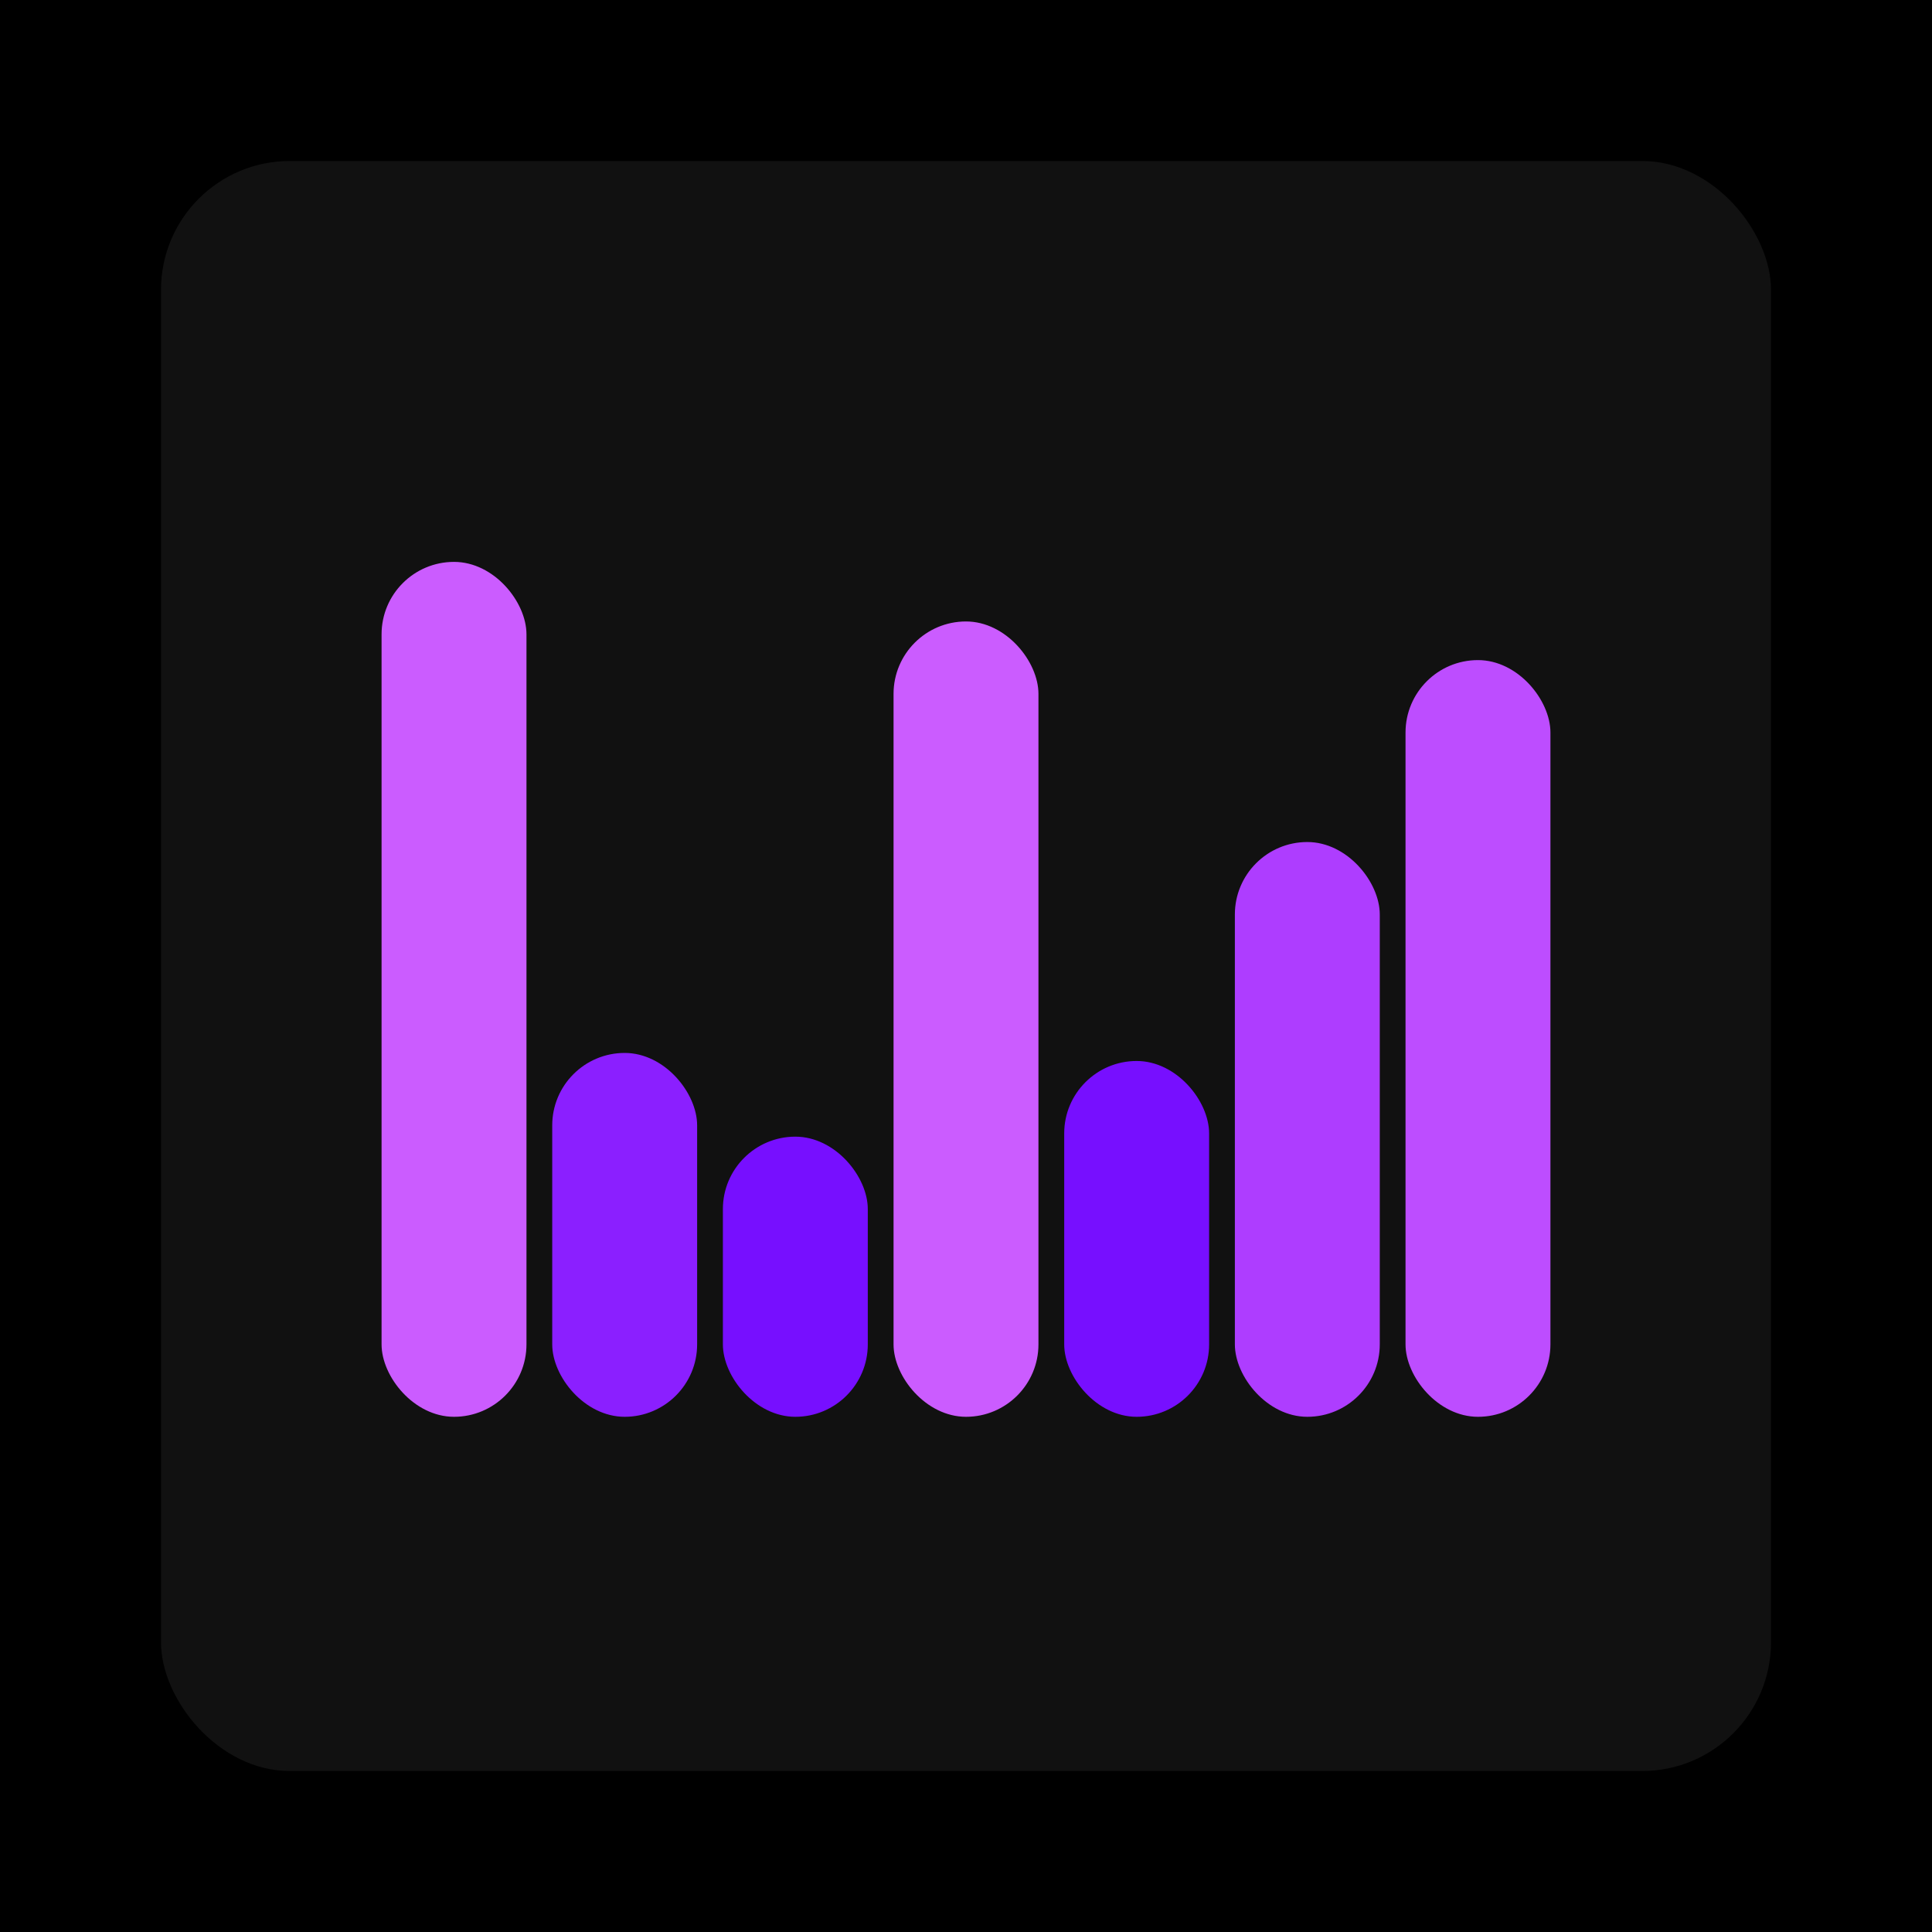
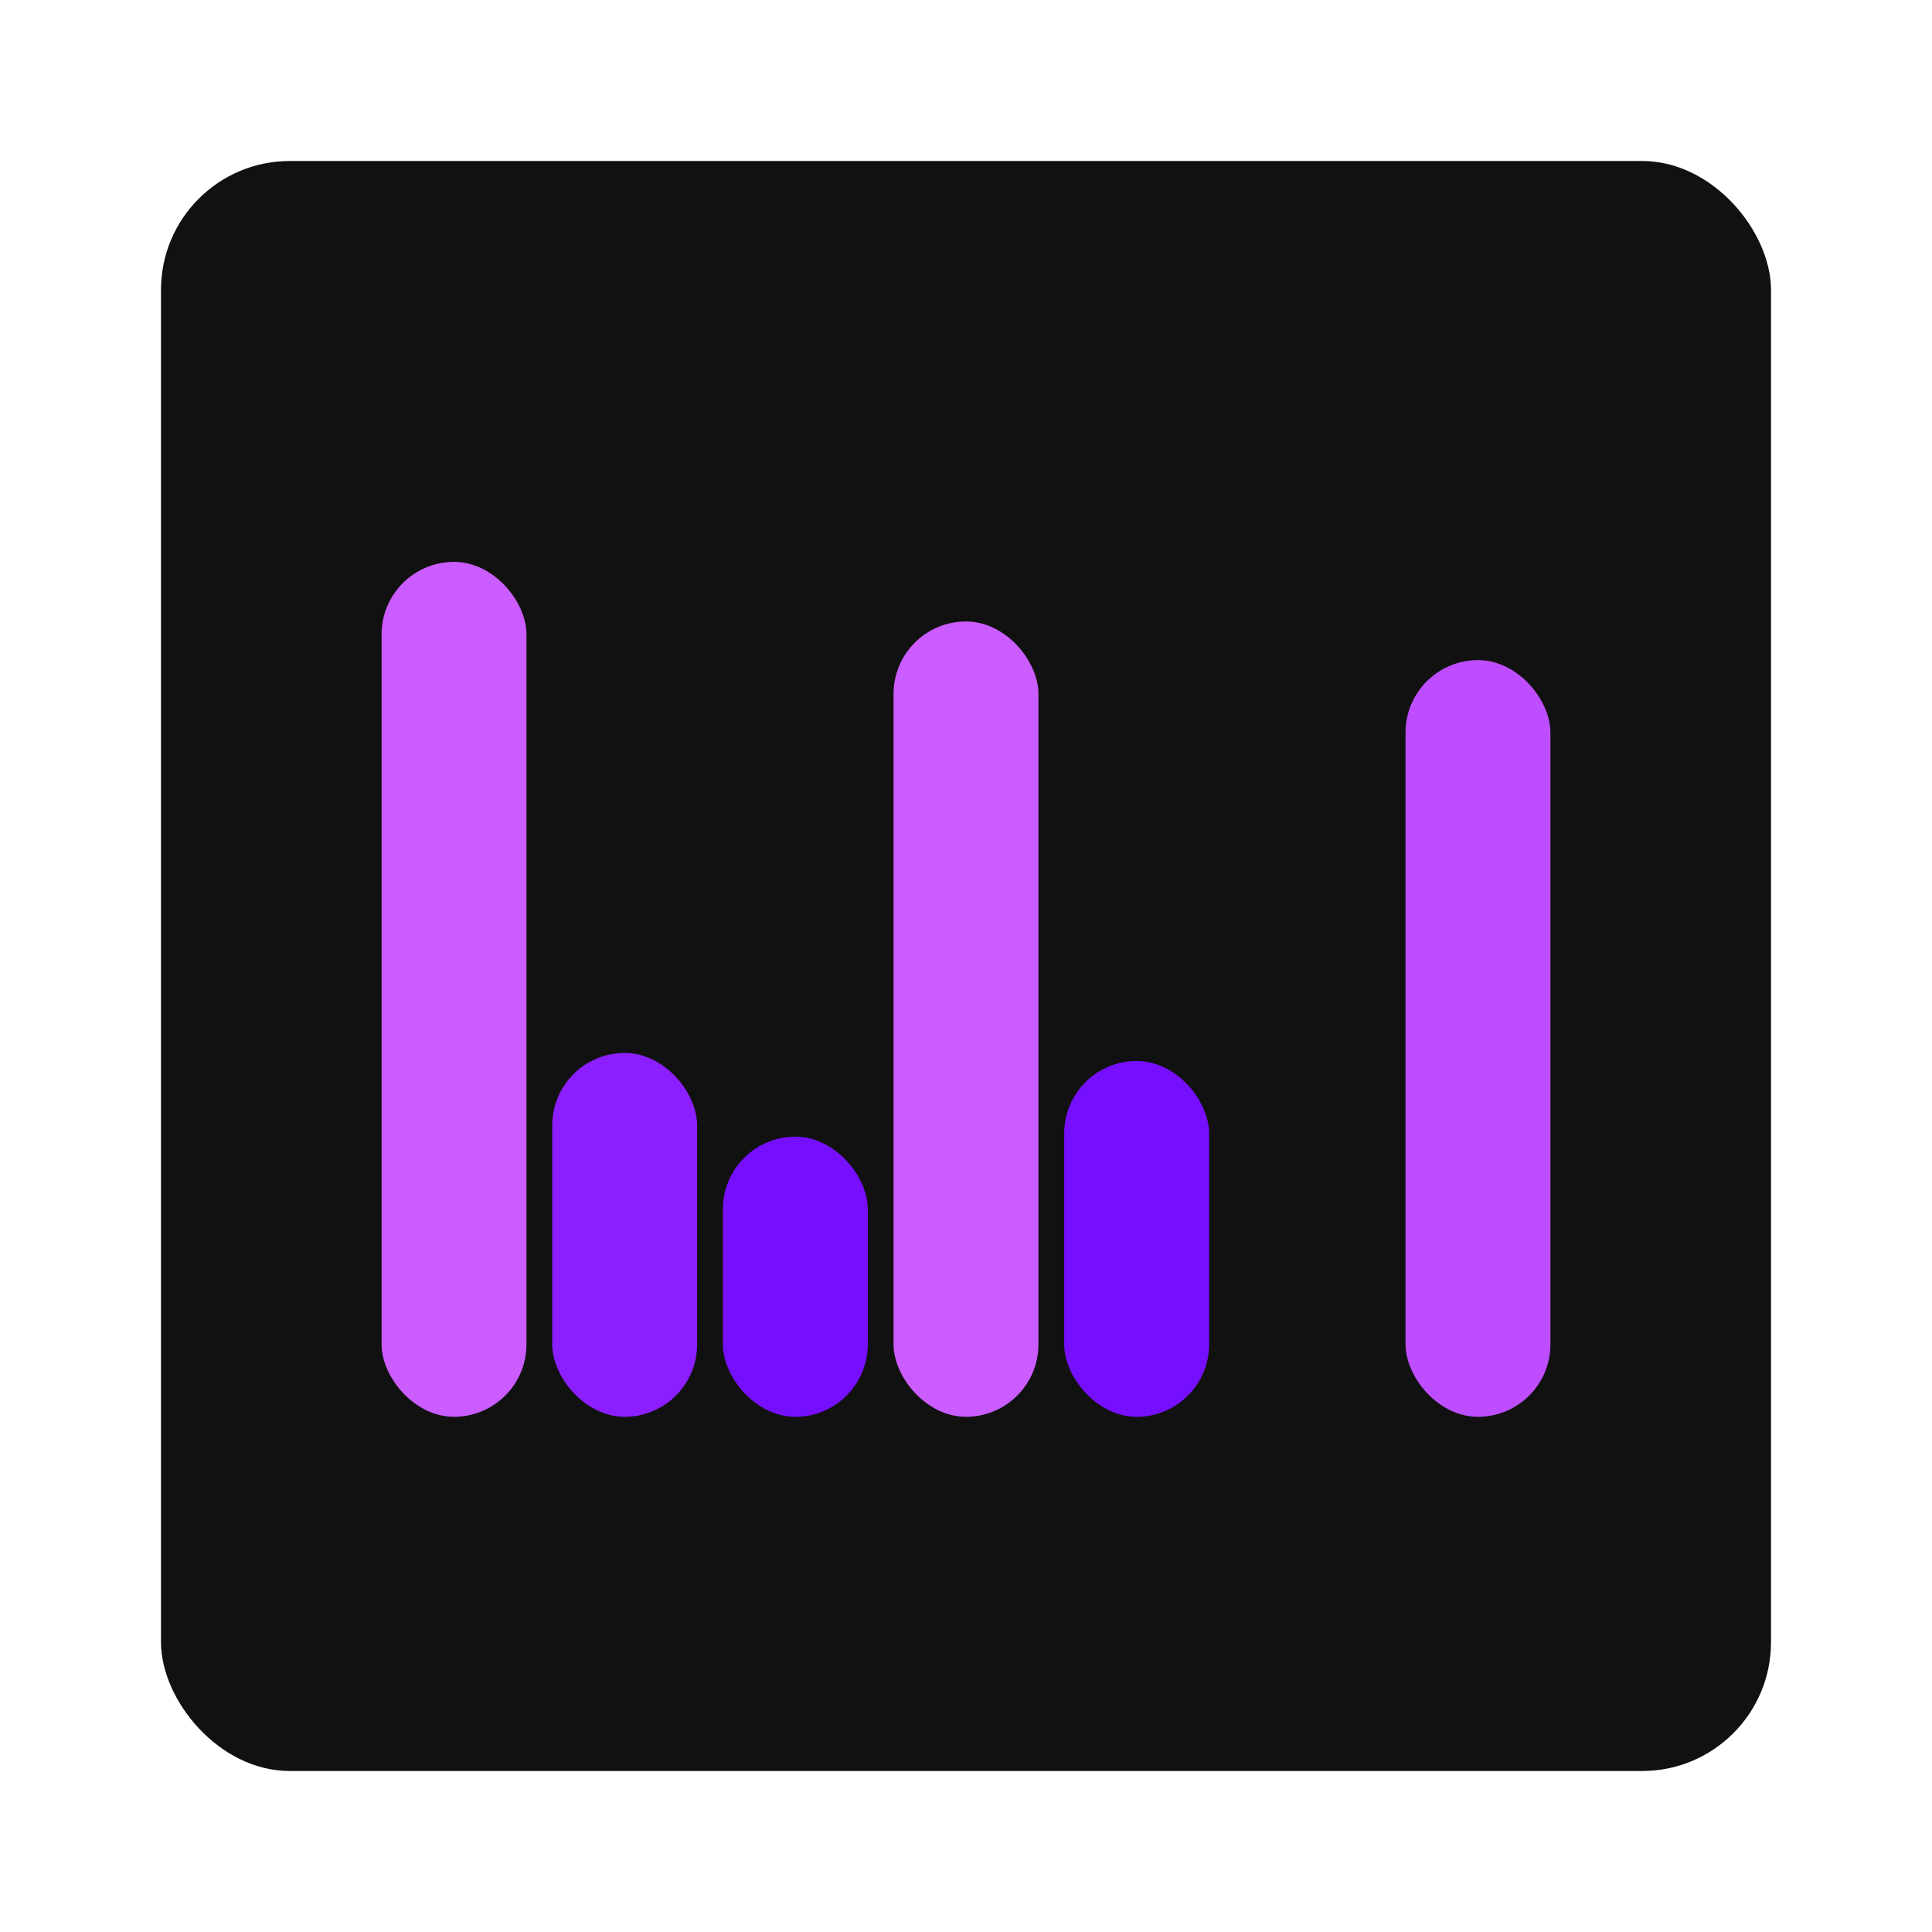
<svg xmlns="http://www.w3.org/2000/svg" width="1200" height="1200">
-   <rect x="0" y="0" width="1200" height="1200" fill="#000000" />
  <rect x="100" y="100" width="1000" height="1000" fill="#111111" rx="80" ry="80" />
  <rect x="237" y="349" width="90" height="531" fill="#cb5cff" rx="45" ry="45" />
  <rect x="343" y="654" width="90" height="226" fill="#8b1fff" rx="45" ry="45" />
  <rect x="449" y="706" width="90" height="174" fill="#770fff" rx="45" ry="45" />
  <rect x="555" y="386" width="90" height="494" fill="#cb5cff" rx="45" ry="45" />
  <rect x="661" y="659" width="90" height="221" fill="#770fff" rx="45" ry="45" />
-   <rect x="767" y="523" width="90" height="357" fill="#ae3dff" rx="45" ry="45" />
  <rect x="873" y="410" width="90" height="470" fill="#bd4dff" rx="45" ry="45" />
</svg>